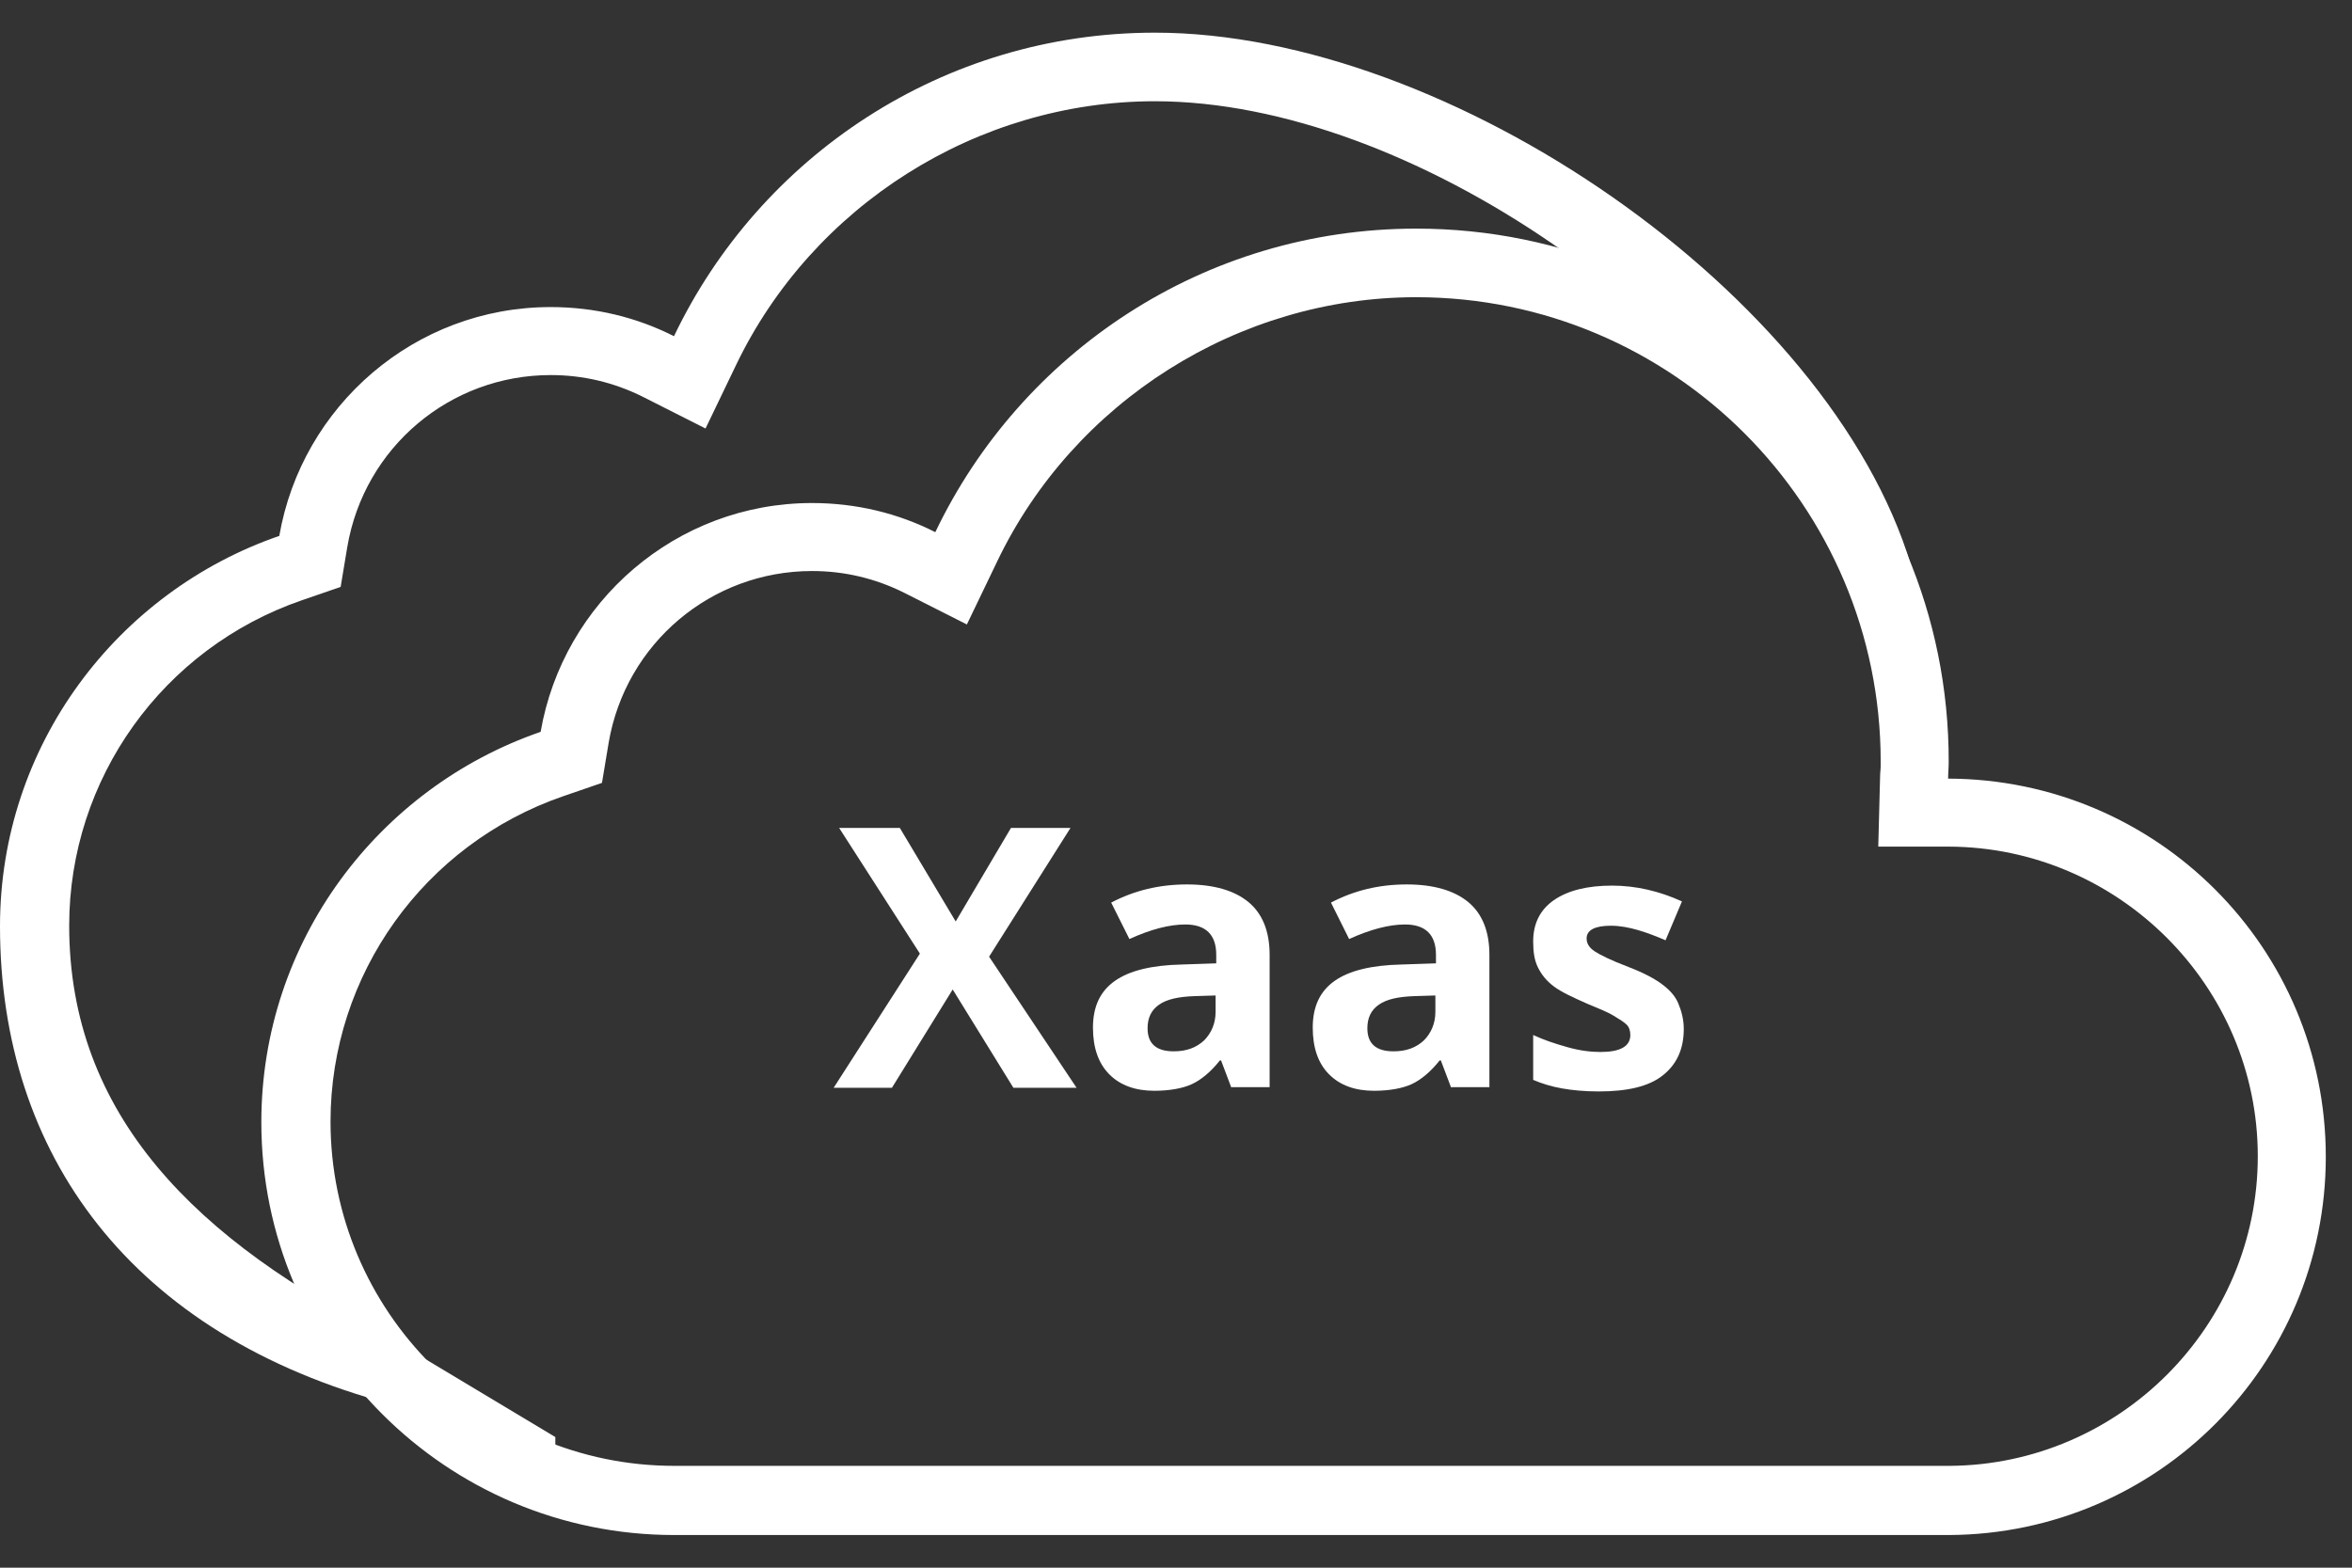
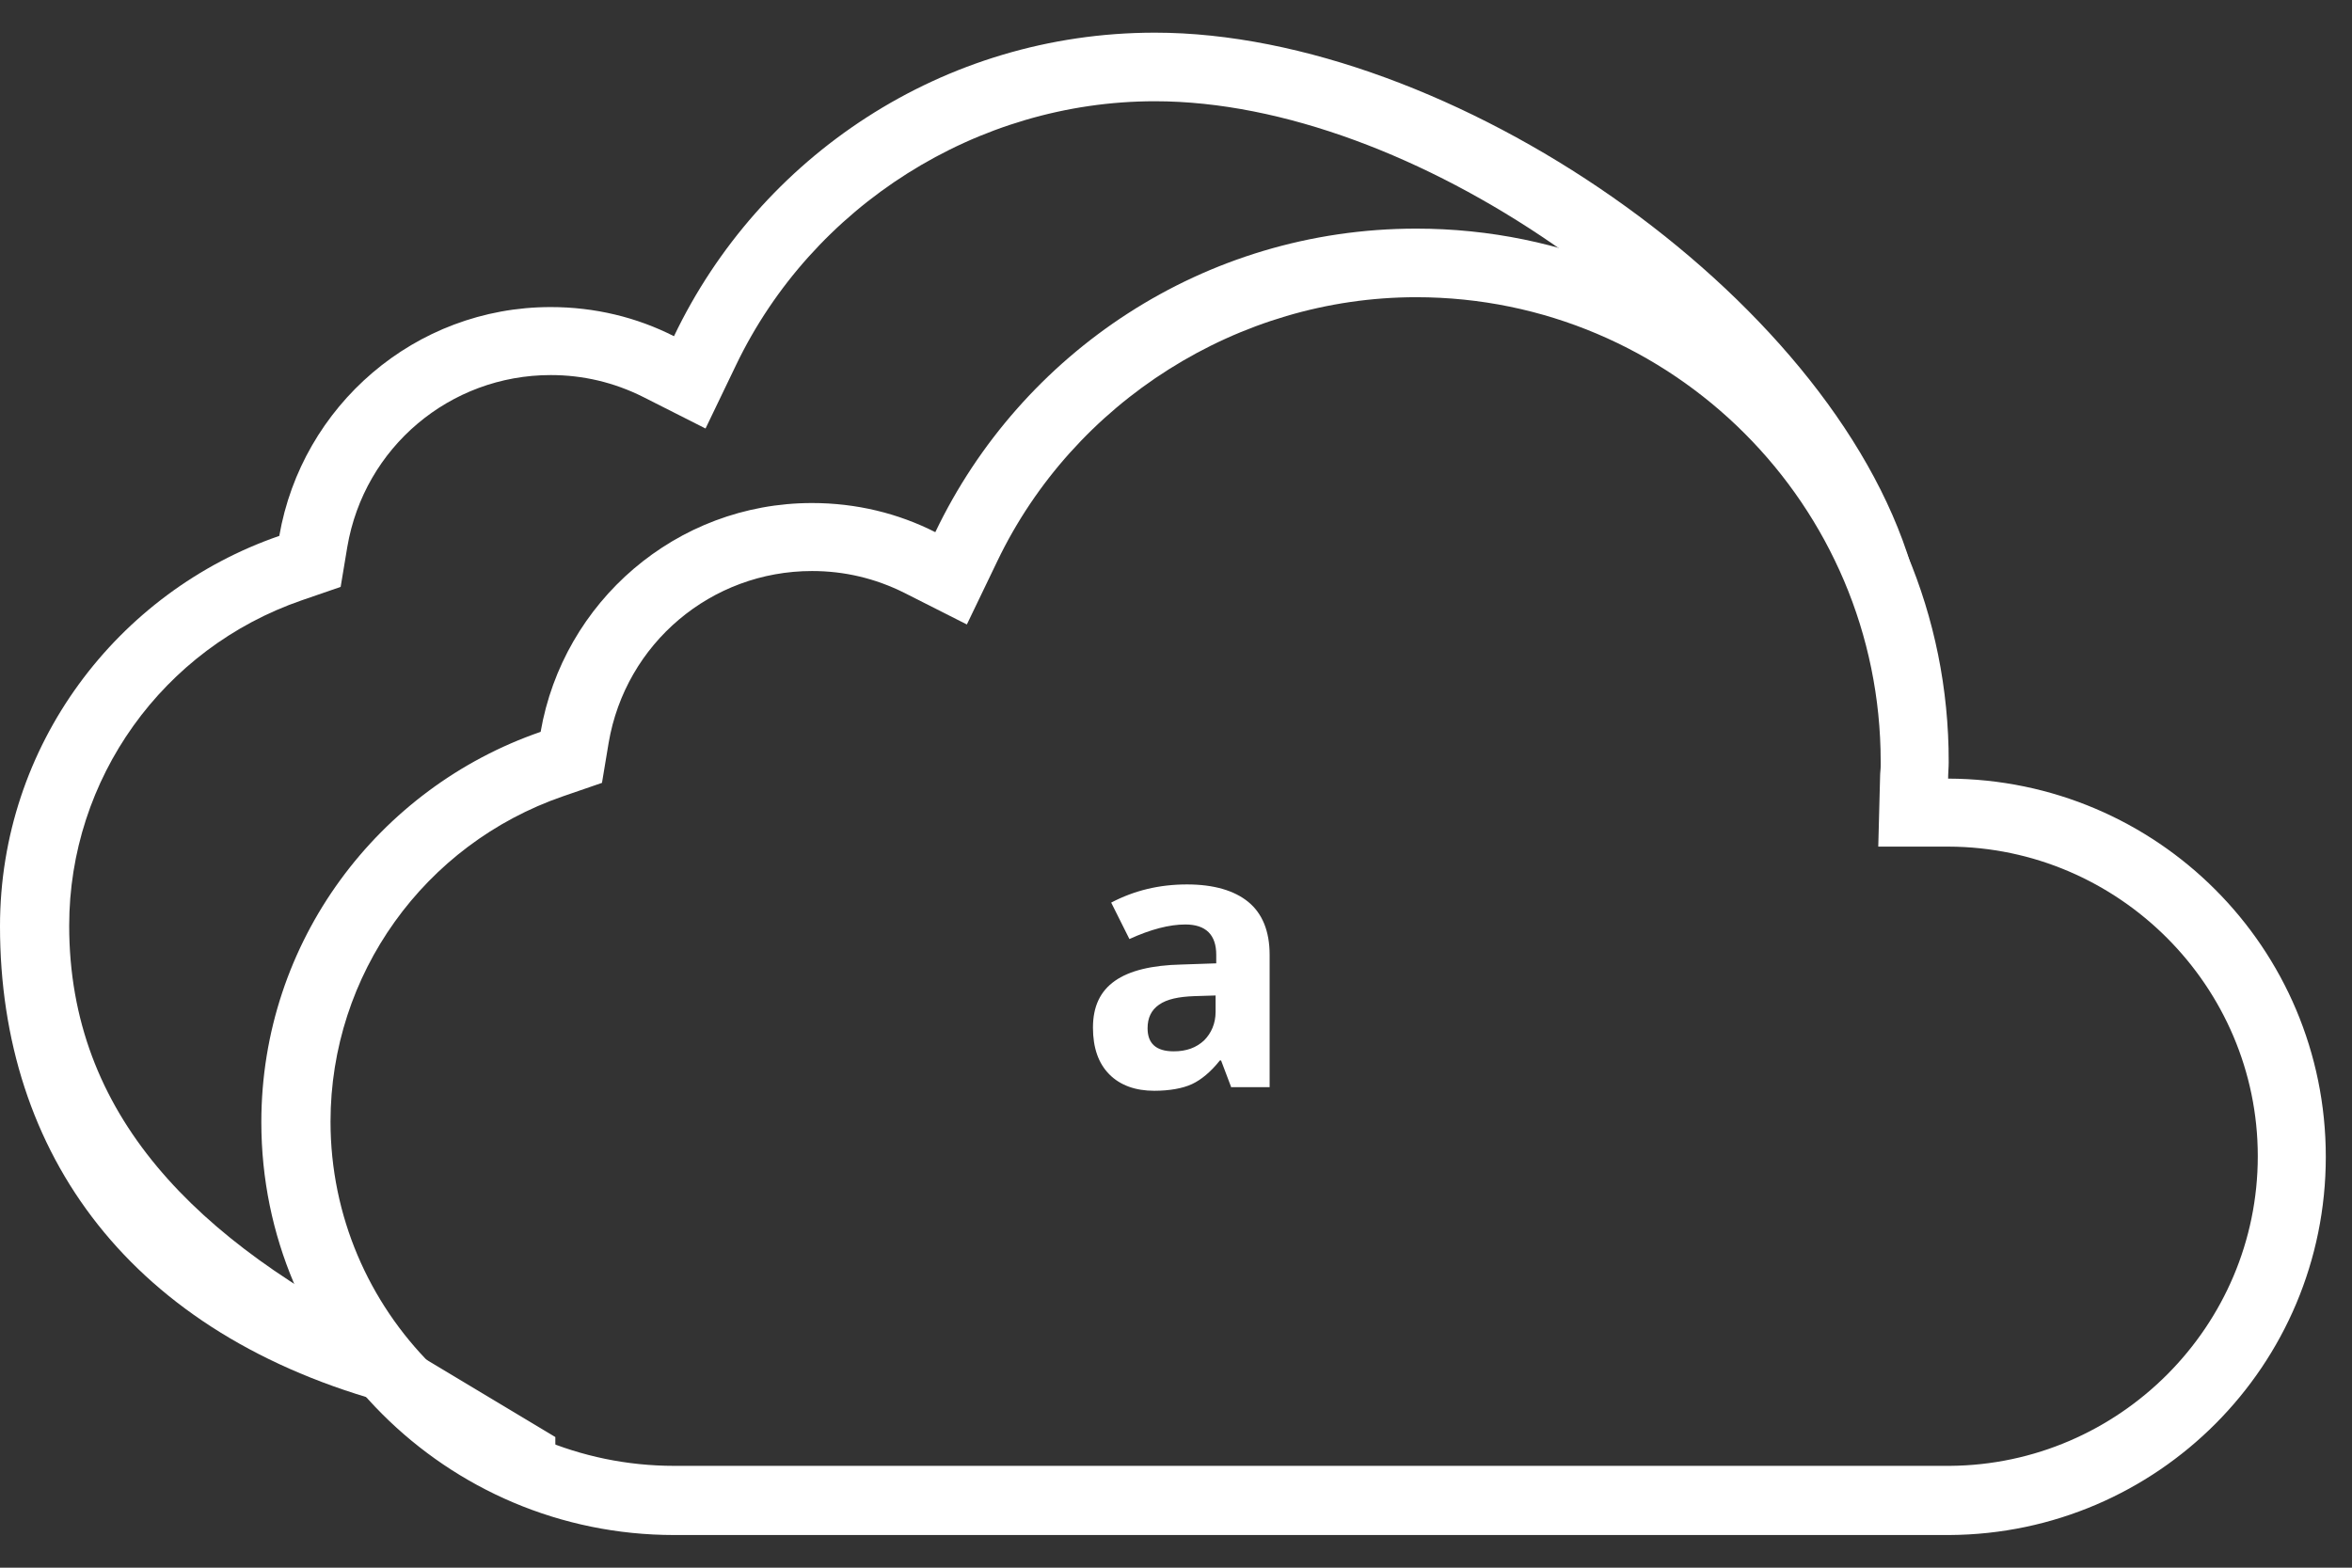
<svg xmlns="http://www.w3.org/2000/svg" width="36" height="24" viewBox="0 0 36 24" fill="none">
  <rect x="0" y="0" width="36" height="24" fill="#333333" stroke="none" />
  <path d="M21.677 4.55C25.599 4.55 28.786 7.738 28.786 11.66C28.786 11.678 28.786 11.706 28.786 11.725C28.786 11.781 28.777 11.827 28.777 11.883L28.749 12.961H29.827C32.429 12.97 34.558 15.099 34.558 17.701C34.558 20.303 32.439 22.422 29.846 22.441H29.613H10.32C7.42 22.441 5.059 20.071 5.059 17.171C5.059 14.922 6.491 12.924 8.619 12.19L9.214 11.985L9.316 11.372C9.576 9.848 10.887 8.742 12.429 8.742C12.922 8.742 13.396 8.853 13.842 9.076L14.799 9.56L15.264 8.593C16.435 6.149 18.954 4.55 21.677 4.55ZM21.677 3.5C18.424 3.5 15.626 5.405 14.316 8.147C13.749 7.859 13.108 7.701 12.429 7.701C10.348 7.701 8.619 9.216 8.275 11.204C5.794 12.059 4 14.411 4 17.18C4 20.666 6.825 23.5 10.32 23.5H29.837C33.024 23.482 35.599 20.898 35.599 17.71C35.599 14.513 33.015 11.929 29.818 11.92C29.818 11.836 29.827 11.753 29.827 11.669C29.837 7.152 26.184 3.5 21.677 3.5Z" fill="white" />
  <path d="M28.13 8.66C26.5 5 21.599 1.55 17.677 1.55C14.954 1.55 12.435 3.149 11.264 5.593L10.799 6.56L9.842 6.076C9.396 5.853 8.922 5.742 8.429 5.742C6.887 5.742 5.576 6.848 5.316 8.372L5.214 8.985L4.619 9.19C2.491 9.924 1.059 11.922 1.059 14.171C1.059 17.071 3 19 6 20.5L8.5 22V23.059L6 21.5C2 20.441 0 17.666 0 14.18C0 11.411 1.794 9.06 4.275 8.204C4.619 6.216 6.348 4.701 8.429 4.701C9.108 4.701 9.749 4.859 10.316 5.147C11.626 2.405 14.424 0.5 17.677 0.5C22.184 0.5 28 4.5 29.252 8.66H28.13Z" fill="white" />
-   <path d="M16.478 16.653H15.511L14.582 15.148L13.652 16.653H12.76L14.08 14.599L12.844 12.675H13.773L14.628 14.107L15.474 12.675H16.385L15.139 14.646L16.478 16.653Z" fill="white" />
  <path d="M18.848 16.653L18.69 16.235H18.671C18.532 16.411 18.383 16.532 18.244 16.597C18.105 16.662 17.9 16.699 17.668 16.699C17.38 16.699 17.147 16.616 16.98 16.448C16.813 16.281 16.729 16.04 16.729 15.733C16.729 15.408 16.84 15.175 17.064 15.017C17.287 14.859 17.631 14.776 18.086 14.766L18.616 14.748V14.618C18.616 14.311 18.458 14.153 18.142 14.153C17.9 14.153 17.612 14.227 17.287 14.376L17.008 13.818C17.361 13.633 17.742 13.54 18.169 13.54C18.578 13.54 18.894 13.633 19.108 13.809C19.322 13.986 19.433 14.255 19.433 14.618V16.644H18.848V16.653ZM18.606 15.24L18.281 15.25C18.039 15.259 17.863 15.296 17.742 15.38C17.621 15.463 17.565 15.584 17.565 15.742C17.565 15.975 17.695 16.095 17.965 16.095C18.16 16.095 18.309 16.04 18.43 15.928C18.541 15.816 18.606 15.668 18.606 15.491V15.24Z" fill="white" />
-   <path d="M22.212 16.653L22.054 16.235H22.035C21.896 16.411 21.747 16.532 21.608 16.597C21.468 16.662 21.264 16.699 21.031 16.699C20.743 16.699 20.511 16.616 20.344 16.448C20.176 16.281 20.093 16.04 20.093 15.733C20.093 15.408 20.204 15.175 20.427 15.017C20.65 14.859 20.994 14.776 21.45 14.766L21.979 14.748V14.618C21.979 14.311 21.821 14.153 21.505 14.153C21.264 14.153 20.976 14.227 20.65 14.376L20.372 13.818C20.725 13.633 21.106 13.54 21.533 13.54C21.942 13.54 22.258 13.633 22.472 13.809C22.686 13.986 22.797 14.255 22.797 14.618V16.644H22.212V16.653ZM21.97 15.24L21.645 15.25C21.403 15.259 21.227 15.296 21.106 15.38C20.985 15.463 20.929 15.584 20.929 15.742C20.929 15.975 21.059 16.095 21.329 16.095C21.524 16.095 21.673 16.04 21.794 15.928C21.905 15.816 21.97 15.668 21.97 15.491V15.24Z" fill="white" />
-   <path d="M25.772 15.752C25.772 16.067 25.66 16.3 25.446 16.467C25.233 16.634 24.907 16.709 24.471 16.709C24.247 16.709 24.062 16.69 23.904 16.662C23.746 16.634 23.597 16.588 23.467 16.532V15.845C23.625 15.919 23.792 15.975 23.987 16.03C24.182 16.086 24.35 16.105 24.498 16.105C24.796 16.105 24.954 16.021 24.954 15.845C24.954 15.779 24.935 15.724 24.898 15.687C24.861 15.649 24.787 15.603 24.694 15.547C24.601 15.491 24.461 15.436 24.303 15.37C24.071 15.268 23.894 15.185 23.783 15.101C23.671 15.017 23.597 14.924 23.541 14.813C23.485 14.701 23.467 14.571 23.467 14.413C23.467 14.144 23.569 13.93 23.783 13.781C23.997 13.633 24.294 13.558 24.675 13.558C25.037 13.558 25.4 13.642 25.744 13.8L25.493 14.395C25.344 14.33 25.195 14.274 25.065 14.237C24.935 14.2 24.796 14.172 24.656 14.172C24.415 14.172 24.285 14.237 24.285 14.367C24.285 14.441 24.322 14.506 24.405 14.562C24.489 14.618 24.656 14.701 24.926 14.804C25.168 14.896 25.335 14.989 25.446 15.073C25.558 15.157 25.642 15.25 25.688 15.361C25.735 15.473 25.772 15.603 25.772 15.752Z" fill="white" />
</svg>